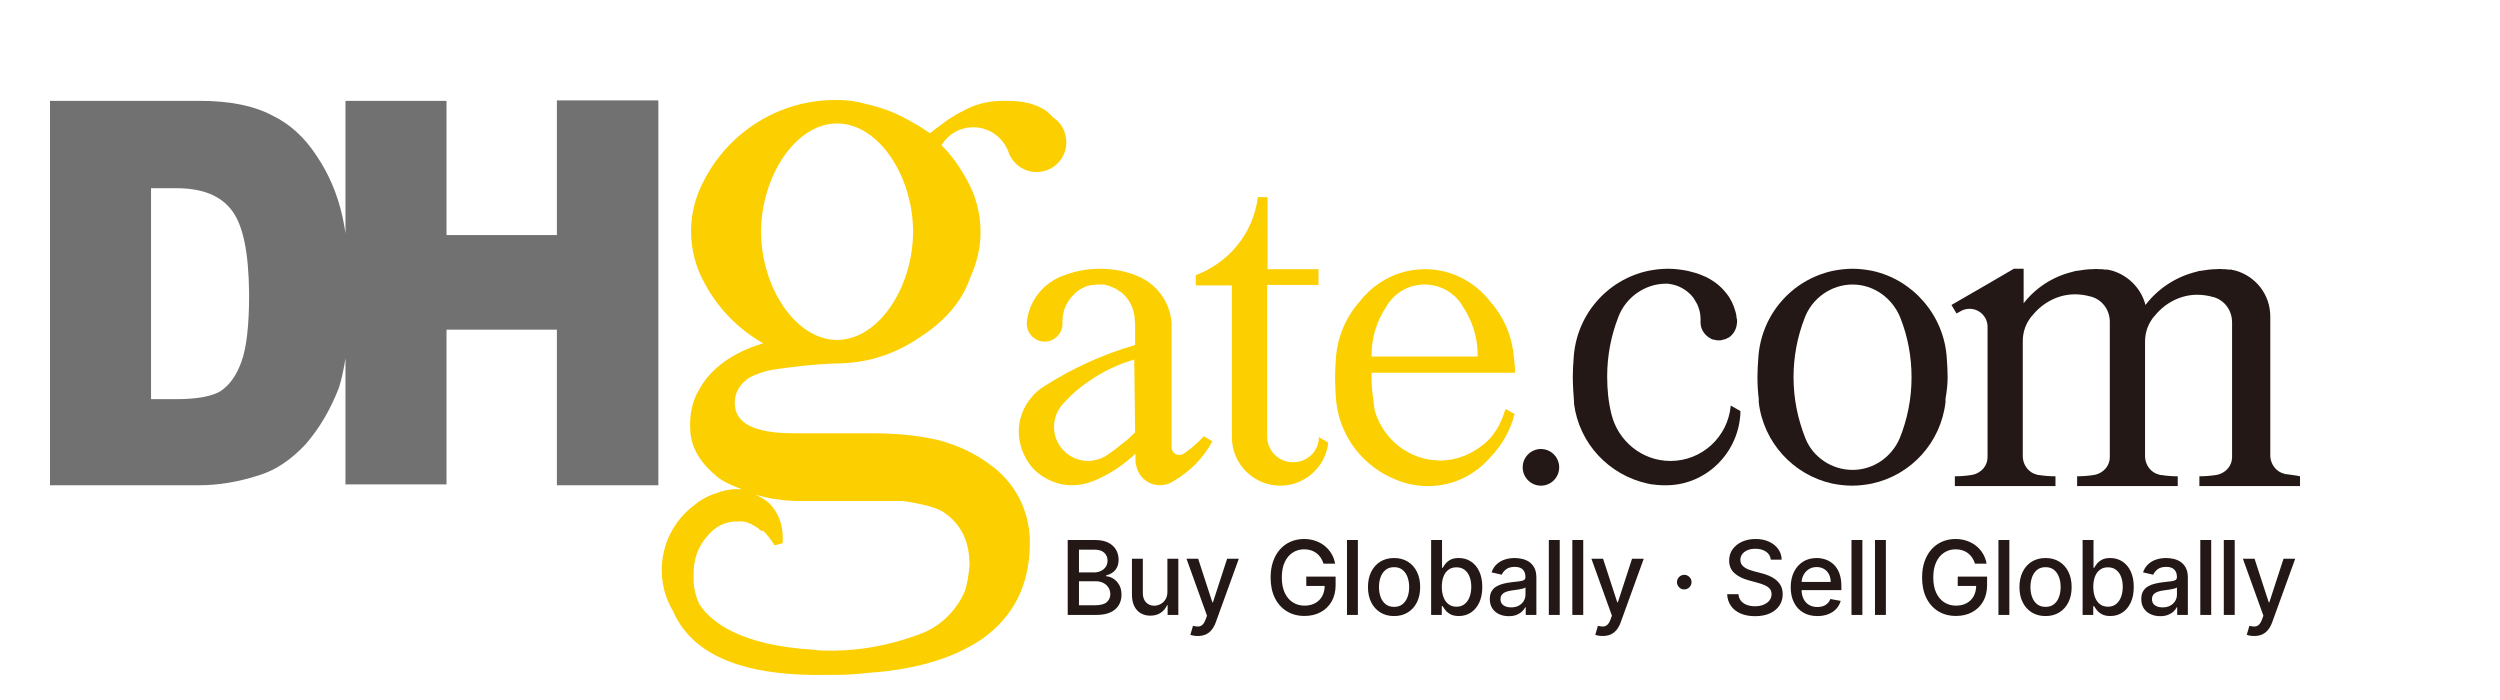
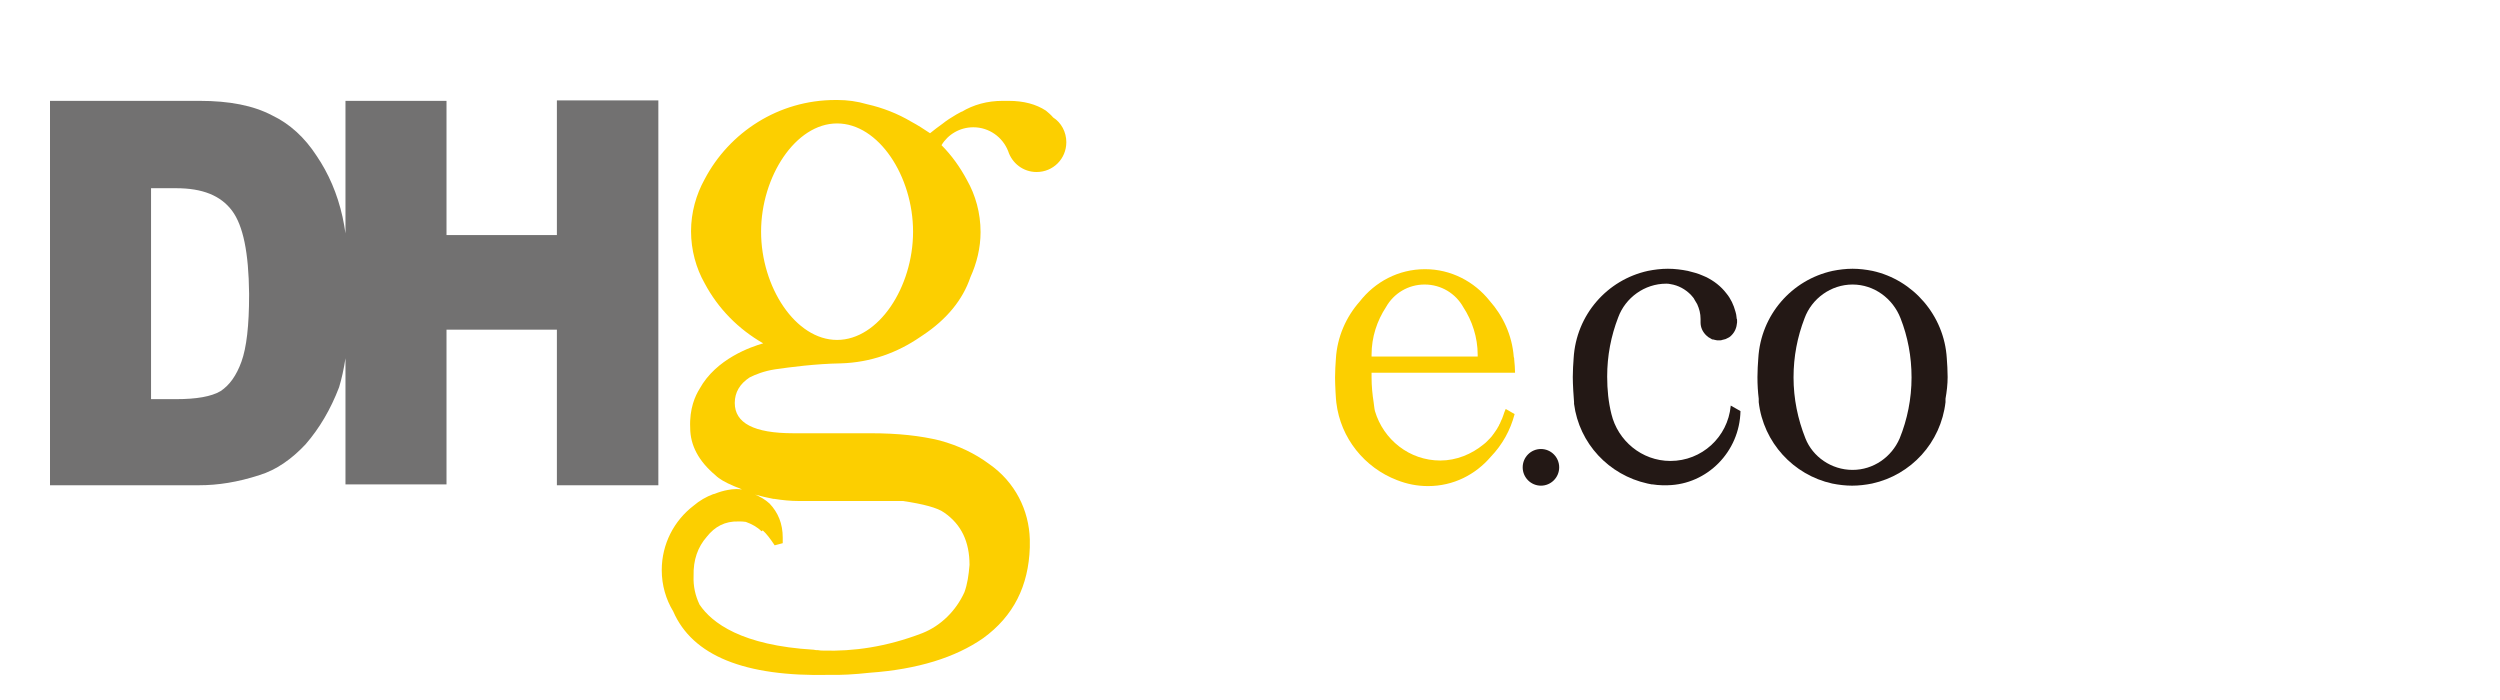
<svg xmlns="http://www.w3.org/2000/svg" fill="none" version="1.1" width="200" height="56" viewBox="0 0 200 56">
  <g>
    <g>
      <g>
        <g>
          <g>
-             <path d="M94.645,36.33C94.543,36.364,94.441,36.398,94.34,36.398C94,36.398,93.728,36.126,93.728,35.785L93.728,35.171L93.728,32.307L93.728,30.739L93.728,28.387L93.728,26.921L93.728,25.898C93.626,24.091,92.438,22.591,90.808,22.012L90.842,22.012C89.958,21.671,88.974,21.5,87.955,21.5C87.038,21.5,86.155,21.671,85.34,21.944C85.306,21.944,85.306,21.944,85.272,21.978C85.204,22.012,85.136,22.012,85.068,22.046C83.472,22.625,82.317,24.057,82.147,25.762C82.147,25.796,82.147,25.864,82.147,25.898C82.147,26.682,82.792,27.33,83.574,27.33C84.355,27.33,85,26.682,85,25.898C85,25.796,85,25.728,85,25.625C85,25.216,85.102,24.807,85.272,24.432C85.34,24.296,85.408,24.194,85.475,24.091C85.611,23.853,85.781,23.682,85.985,23.478L86.019,23.444C86.121,23.341,86.223,23.273,86.325,23.205C86.426,23.137,86.528,23.069,86.63,23.034C86.664,23.034,86.664,23,86.698,23C86.8,22.932,86.936,22.898,87.038,22.864Q87.038,22.864,87.072,22.864C87.174,22.83,87.309,22.796,87.411,22.796C87.445,22.796,87.479,22.796,87.513,22.796C87.649,22.762,87.785,22.762,87.887,22.762C87.989,22.762,88.091,22.762,88.158,22.762C88.192,22.762,88.226,22.762,88.26,22.762C88.328,22.762,88.396,22.762,88.43,22.796C88.464,22.796,88.532,22.83,88.566,22.83C88.6,22.83,88.668,22.864,88.702,22.864C88.77,22.864,88.804,22.898,88.872,22.932C88.906,22.932,88.94,22.966,88.974,22.966C89.041,23,89.075,23.034,89.143,23.034C89.177,23.034,89.177,23.069,89.211,23.069C89.279,23.103,89.347,23.137,89.381,23.171Q89.415,23.171,89.415,23.205C89.483,23.239,89.551,23.307,89.619,23.341Q89.619,23.341,89.653,23.341C90.298,23.853,90.706,24.603,90.774,25.455C90.774,25.489,90.774,25.489,90.774,25.523C90.774,25.557,90.808,25.83,90.808,25.932L90.808,27.603C88.192,28.353,85.781,29.478,83.574,30.876C83.472,30.944,83.37,31.012,83.268,31.08C82.215,31.864,81.502,33.126,81.502,34.523C81.502,35.546,81.875,36.501,82.453,37.251C82.894,37.796,83.506,38.239,84.185,38.512C84.66,38.717,85.204,38.819,85.747,38.819C86.325,38.819,86.868,38.717,87.377,38.512C87.411,38.512,87.445,38.478,87.479,38.478C88.736,37.967,89.857,37.217,90.841,36.296L90.841,36.842C90.841,37.046,90.875,37.217,90.943,37.421C91.181,38.239,91.928,38.819,92.811,38.819C93.117,38.819,93.389,38.751,93.66,38.614C93.728,38.58,93.83,38.512,93.898,38.478C95.189,37.728,96.275,36.637,96.989,35.308L96.309,34.898C95.766,35.478,95.223,35.955,94.645,36.33ZM90.808,34.592C90.502,34.864,90.23,35.171,89.891,35.41C89.517,35.717,89.177,35.989,88.77,36.262C88.634,36.364,88.498,36.467,88.362,36.535C87.989,36.739,87.513,36.876,87.038,36.876C85.543,36.876,84.321,35.648,84.321,34.148C84.321,33.398,84.626,32.716,85.136,32.205C85.713,31.557,86.392,30.978,87.106,30.501C88.226,29.716,89.449,29.137,90.74,28.762L90.808,34.592Z" fill="#FCCF00" fill-opacity="1" />
-           </g>
+             </g>
          <g>
-             <path d="M103.442,36.978C102.287,36.978,101.37,36.058,101.37,34.898L101.37,22.796L105.479,22.796L105.479,21.534L101.404,21.534L101.404,15.773L101.064,15.773L100.623,15.773Q100.623,15.773,100.623,15.807C100.249,18.705,98.279,21.023,95.664,22.012L95.664,22.489L95.664,22.83L98.551,22.83L98.551,34.967C98.551,37.148,100.317,38.853,102.423,38.853C104.426,38.853,106.057,37.319,106.26,35.41L105.513,34.967C105.513,36.092,104.596,36.978,103.442,36.978Z" fill="#FCCF00" fill-opacity="1" />
-           </g>
+             </g>
          <g>
            <path d="M120.253,33.262C120.219,33.364,120.185,33.432,120.151,33.535C120.117,33.569,120.117,33.603,120.083,33.671C120.049,33.739,120.015,33.842,119.981,33.91C119.947,33.944,119.913,34.012,119.913,34.046C119.879,34.114,119.845,34.148,119.811,34.217C119.777,34.285,119.743,34.353,119.709,34.387C119.675,34.421,119.675,34.455,119.642,34.489C119.574,34.558,119.54,34.66,119.472,34.728C119.336,34.933,119.166,35.103,118.996,35.273C118.894,35.376,118.792,35.478,118.691,35.546C117.74,36.33,116.517,36.842,115.226,36.842C112.747,36.842,110.675,35.171,109.996,32.887C109.996,32.819,109.962,32.785,109.962,32.717C109.962,32.648,109.894,32.307,109.894,32.205C109.792,31.557,109.725,30.876,109.725,30.194C109.725,30.057,109.725,29.921,109.725,29.819L120.117,29.819L121.204,29.819C121.204,29.478,121.17,29.103,121.136,28.762C121.136,28.694,121.136,28.625,121.102,28.557C120.966,26.819,120.253,25.284,119.166,24.057C117.943,22.523,116.075,21.534,114.004,21.534C111.864,21.534,109.996,22.557,108.774,24.125C107.687,25.353,106.974,26.955,106.872,28.694C106.838,29.171,106.804,29.682,106.804,30.194C106.804,30.807,106.872,32.001,106.906,32.205Q106.94,32.41,106.906,32.205C107.245,35.069,109.181,37.421,111.762,38.41C112.543,38.717,113.358,38.887,114.241,38.887C116.279,38.887,118.045,37.967,119.268,36.535C120.185,35.58,120.83,34.421,121.17,33.126L120.457,32.717C120.389,32.853,120.321,33.057,120.253,33.262ZM109.725,28.387C109.725,26.955,110.166,25.66,110.879,24.569C111.491,23.478,112.645,22.762,113.97,22.762C115.294,22.762,116.449,23.478,117.06,24.569C117.774,25.66,118.215,26.989,118.215,28.387C118.215,28.421,118.215,28.455,118.215,28.489L118.215,28.523L116.551,28.523L111.592,28.523L109.725,28.523L109.725,28.489Q109.725,28.421,109.725,28.387Z" fill="#FCCF00" fill-opacity="1" />
          </g>
          <g>
            <path d="M79.125,37.114C77.97,36.262,76.679,35.648,75.185,35.239C73.657,34.864,71.857,34.66,69.649,34.66L63.468,34.66C60.309,34.66,58.781,33.841,58.781,32.239C58.781,31.387,59.189,30.705,59.97,30.194C60.445,29.955,61.125,29.682,62.008,29.546C63.196,29.375,65.234,29.103,67.272,29.069C69.649,29,71.789,28.216,73.623,26.955C73.691,26.921,73.759,26.853,73.826,26.819C75.728,25.557,77.019,23.989,77.63,22.182C78.14,21.057,78.445,19.83,78.445,18.568C78.445,17.034,78.038,15.602,77.359,14.409C76.815,13.386,76.136,12.432,75.321,11.614C75.83,10.761,76.781,10.182,77.868,10.182C79.125,10.182,80.211,10.966,80.653,12.091C80.959,13.046,81.842,13.761,82.928,13.761C84.253,13.761,85.306,12.705,85.306,11.375C85.306,10.557,84.898,9.807,84.253,9.398C84.083,9.193,83.879,9.023,83.675,8.852C82.894,8.341,81.909,8.068,80.687,8.068C80.585,8.068,80.483,8.068,80.381,8.068C80.313,8.068,80.279,8.068,80.211,8.068C78.989,8.068,77.868,8.375,76.917,8.955L76.951,8.92C76.917,8.92,76.917,8.955,76.883,8.955C76.747,9.023,76.645,9.091,76.509,9.159C76.102,9.398,75.728,9.636,75.389,9.909C75.049,10.148,74.743,10.386,74.404,10.659C73.894,10.318,73.419,10.011,72.909,9.739C71.823,9.091,70.6,8.614,69.377,8.341C68.562,8.102,67.781,8,67,8C66.966,8,66.966,8,66.932,8C66.898,8,66.864,8,66.83,8C62.279,8,58.34,10.591,56.37,14.341C55.691,15.568,55.283,17,55.283,18.5C55.283,20,55.691,21.466,56.37,22.659C57.457,24.705,59.087,26.341,61.057,27.466C60.106,27.739,57.287,28.694,55.962,31.114C55.623,31.66,55.147,32.682,55.215,34.216Q55.215,36.33,57.253,38.035Q57.66,38.444,58.713,38.887C58.849,38.955,58.985,38.989,59.155,39.058C59.223,39.092,59.291,39.126,59.358,39.16C59.189,39.126,59.053,39.126,58.883,39.126C58.645,39.126,58.442,39.16,58.238,39.194C57.864,39.262,57.525,39.364,57.185,39.501C57.151,39.501,57.117,39.535,57.049,39.535C56.506,39.739,55.962,40.046,55.487,40.455C53.925,41.648,52.94,43.524,52.94,45.603C52.94,46.831,53.279,47.956,53.857,48.91Q56.166,54.228,66.355,53.99Q67.713,54.024,69.581,53.819C73.419,53.547,76.442,52.592,78.649,51.058C81.094,49.285,82.283,46.865,82.385,43.796L82.385,43.149C82.317,40.83,81.23,38.58,79.125,37.114ZM60.887,18.534C60.887,14.137,63.638,9.875,66.966,9.875C70.294,9.875,73.045,14.102,73.045,18.534C73.045,22.966,70.294,27.194,66.966,27.194C63.638,27.194,60.887,22.966,60.887,18.534ZM77.155,47.376C76.475,48.876,75.253,50.069,73.792,50.649C70.872,51.774,68.223,52.115,65.879,52.047C65.743,52.047,65.608,52.047,65.438,52.012C65.336,52.012,65.2,52.012,65.098,51.978C59.325,51.637,56.947,49.831,55.962,48.365C55.623,47.649,55.453,46.899,55.487,46.081C55.453,44.785,55.826,43.762,56.54,42.944C57.185,42.126,58,41.683,59.087,41.717C59.291,41.717,59.494,41.717,59.664,41.751C60.14,41.921,60.581,42.16,60.921,42.501L61.023,42.433C61.328,42.705,61.634,43.114,61.974,43.626L62.619,43.455L62.619,43.012C62.619,41.887,62.245,41.001,61.566,40.285C61.192,39.944,60.819,39.739,60.411,39.569C60.887,39.705,61.362,39.808,61.872,39.91L61.94,39.91C62.585,40.012,63.23,40.08,63.909,40.08L71.789,40.08L72.23,40.08C73.86,40.319,75.015,40.626,75.525,41.001C76.917,41.955,77.562,43.353,77.562,45.194C77.494,46.012,77.392,46.728,77.155,47.376Z" fill="#FCCF00" fill-opacity="1" />
          </g>
          <g>
            <ellipse cx="123.275" cy="37.387" rx="1.46" ry="1.466" fill="#231815" fill-opacity="1" />
          </g>
          <g>
-             <path d="M182.913,37.933C182.845,37.933,182.811,37.933,182.743,37.898C182.132,37.762,181.657,37.183,181.623,36.501L181.623,36.364L181.623,34.182L181.623,33.535L181.623,25.455C181.623,25.421,181.623,25.387,181.623,25.319C181.623,23.546,180.434,22.08,178.804,21.637C178.77,21.637,178.736,21.637,178.668,21.603L178.634,21.603C178.6,21.603,178.566,21.603,178.532,21.569Q178.498,21.569,178.464,21.569C178.43,21.569,178.396,21.569,178.362,21.569C178.328,21.569,178.328,21.569,178.294,21.569C178.192,21.569,178.124,21.534,178.023,21.534C177.989,21.534,177.955,21.534,177.921,21.534C177.887,21.534,177.887,21.534,177.853,21.534Q177.513,21.5,177.309,21.534C176.868,21.534,176.426,21.603,176.019,21.671C175.985,21.671,175.985,21.671,175.951,21.671C175.883,21.705,175.781,21.705,175.713,21.739C174.049,22.148,172.623,23.103,171.638,24.398C171.298,23.069,170.245,22.012,168.921,21.637C168.887,21.637,168.853,21.637,168.785,21.603L168.751,21.603C168.717,21.603,168.683,21.603,168.649,21.568Q168.615,21.568,168.581,21.568C168.547,21.568,168.513,21.568,168.479,21.568C168.445,21.568,168.445,21.568,168.411,21.568C168.309,21.568,168.241,21.534,168.14,21.534C168.106,21.534,168.072,21.534,168.038,21.534C168.004,21.534,168.004,21.534,167.97,21.534Q167.63,21.5,167.426,21.534C166.985,21.534,166.543,21.603,166.136,21.671C166.102,21.671,166.102,21.671,166.068,21.671C166,21.705,165.898,21.705,165.83,21.739C164.234,22.114,162.842,23.034,161.891,24.262L161.891,21.944L161.891,21.5L161.109,21.5L159.004,22.728L156.117,24.398L156.525,25.08L156.83,24.909C157.034,24.773,157.306,24.705,157.577,24.705C158.359,24.705,159.004,25.353,159.004,26.137L159.004,30.228L159.004,30.705L159.004,33.569L159.004,35.035L159.004,36.569C159.004,37.251,158.528,37.796,157.883,37.967C157.815,37.967,157.781,38.001,157.713,38.001C157.272,38.069,156.83,38.103,156.389,38.103L156.389,38.887L158.97,38.887L159.887,38.887L160.26,38.887L161.857,38.887L164.438,38.887L164.438,38.103C163.996,38.103,163.555,38.069,163.113,38.001C163.045,38.001,163.011,38.001,162.943,37.967C162.332,37.83,161.857,37.251,161.823,36.569L161.823,36.433L161.823,35.103L161.823,33.637L161.823,28.728L161.823,28.353L161.823,27.841L161.823,27.296C161.823,26.682,161.992,26.103,162.298,25.625C162.4,25.455,162.502,25.319,162.638,25.182C163.453,24.194,164.675,23.546,166,23.546C166.441,23.546,166.849,23.614,167.223,23.716C167.257,23.716,167.324,23.75,167.358,23.75C168.208,24.023,168.785,24.807,168.785,25.762C168.785,25.796,168.785,25.796,168.785,25.83L168.785,25.864L168.785,25.898C168.785,25.932,168.785,25.932,168.785,25.966C168.785,26,168.785,26,168.785,26.035L168.785,26.819L168.785,29.035L168.785,30.16L168.785,33.569L168.785,34.217L168.785,36.569C168.785,37.251,168.309,37.796,167.664,37.967C167.596,37.967,167.562,38.001,167.494,38.001C167.053,38.069,166.611,38.103,166.17,38.103L166.17,38.887L168.751,38.887L169.668,38.887L170.041,38.887L171.638,38.887L174.219,38.887L174.219,38.103C173.777,38.103,173.336,38.069,172.894,38.001C172.826,38.001,172.792,38.001,172.724,37.967C172.113,37.83,171.638,37.251,171.604,36.569L171.604,36.433L171.604,34.251L171.604,33.603L171.604,27.33C171.604,26.716,171.774,26.137,172.079,25.66C172.181,25.489,172.283,25.353,172.419,25.216C173.234,24.228,174.457,23.58,175.781,23.58C176.223,23.58,176.63,23.648,177.004,23.75C177.038,23.75,177.106,23.784,177.14,23.784C177.989,24.057,178.566,24.841,178.566,25.796C178.566,25.83,178.566,25.83,178.566,25.864L178.566,25.898L178.566,25.932C178.566,25.966,178.566,25.966,178.566,26C178.566,26.035,178.566,26.035,178.566,26.069L178.566,26.853L178.566,29.069L178.566,30.194L178.566,33.603L178.566,34.251L178.566,36.569C178.566,37.251,178.091,37.796,177.445,37.967C177.377,37.967,177.343,38.001,177.275,38.001C176.834,38.069,176.392,38.103,175.951,38.103L175.951,38.887L178.532,38.887L179.449,38.887L179.823,38.887L181.419,38.887L184,38.887L184,38.103C183.762,38.035,183.321,38.001,182.913,37.933Z" fill="#231815" fill-opacity="1" />
-           </g>
+             </g>
          <g>
            <path d="M139.238,32.887L138.457,32.444L138.457,32.478C138.219,34.967,136.147,36.876,133.634,36.876C131.325,36.876,129.423,35.239,128.913,33.126C128.675,32.171,128.574,31.182,128.574,30.126C128.574,28.455,128.879,26.887,129.457,25.387C130.034,23.819,131.562,22.694,133.294,22.694C133.396,22.694,133.498,22.694,133.634,22.728C134.279,22.83,134.823,23.137,135.264,23.58C135.366,23.716,135.502,23.819,135.57,23.989C135.638,24.091,135.706,24.228,135.774,24.33C135.943,24.705,136.045,25.08,136.045,25.523C136.045,25.625,136.045,25.694,136.045,25.796C136.045,26.205,136.215,26.546,136.487,26.819C136.555,26.887,136.623,26.921,136.691,26.989C136.725,26.989,136.725,27.023,136.758,27.023C136.826,27.057,136.86,27.091,136.928,27.125C136.962,27.16,137.03,27.16,137.064,27.16C137.098,27.16,137.166,27.194,137.2,27.194C137.302,27.228,137.404,27.228,137.506,27.228C137.608,27.228,137.709,27.228,137.777,27.194C137.811,27.194,137.879,27.16,137.913,27.16C137.947,27.16,138.015,27.125,138.049,27.125C138.117,27.091,138.185,27.057,138.253,27.023C138.287,27.023,138.287,26.989,138.321,26.989C138.389,26.955,138.457,26.887,138.525,26.819C138.796,26.546,138.932,26.205,138.966,25.796L138.966,25.762Q138.966,25.762,138.966,25.728C138.966,25.694,138.966,25.694,138.966,25.66C138.966,25.591,138.966,25.523,138.932,25.489L138.932,25.455C138.932,25.353,138.898,25.285,138.898,25.182C138.864,25.08,138.864,24.978,138.83,24.91C138.694,24.398,138.457,23.887,138.117,23.478C137.676,22.898,137.098,22.455,136.453,22.148C136.385,22.114,136.283,22.08,136.215,22.046C135.842,21.875,135.434,21.773,135.026,21.671C134.517,21.569,133.974,21.5,133.43,21.5C132.887,21.5,132.343,21.569,131.834,21.671C128.574,22.387,126.094,25.182,125.891,28.66C125.857,29.137,125.823,29.648,125.823,30.16C125.823,30.773,125.891,31.796,125.924,32.171C125.924,32.205,125.924,32.273,125.924,32.307C126.332,35.478,128.709,38.001,131.8,38.683C131.902,38.717,132.038,38.717,132.14,38.751C132.174,38.751,132.174,38.751,132.208,38.751C132.445,38.785,132.717,38.819,132.955,38.819C132.989,38.819,133.057,38.819,133.091,38.819C133.158,38.819,133.226,38.819,133.294,38.819Q133.294,38.819,133.328,38.819Q133.328,38.819,133.362,38.819C133.396,38.819,133.396,38.819,133.43,38.819C136.555,38.751,139.17,36.16,139.238,32.887Z" fill="#231815" fill-opacity="1" />
          </g>
          <g>
            <path d="M35.721,8.068L27.638,8.068L27.638,18.671C27.57,18.228,27.502,17.784,27.4,17.341C26.992,15.5,26.279,13.864,25.328,12.466C24.377,11,23.189,9.909,21.762,9.227C20.268,8.443,18.366,8.068,15.955,8.068L4,8.068L4,38.819L15.955,38.819C17.415,38.819,19.011,38.58,20.777,38.001C22.102,37.592,23.325,36.739,24.445,35.546C25.566,34.251,26.449,32.751,27.128,30.978C27.332,30.296,27.502,29.546,27.638,28.66L27.638,38.751L35.721,38.751L35.721,26.375L44.551,26.375L44.551,38.819L52.668,38.819L52.668,8.034L44.551,8.034L44.551,18.807L35.721,18.807L35.721,8.068ZM12.083,15.057L14.087,15.057C16.192,15.057,17.653,15.637,18.57,16.864C19.453,18.057,19.894,20.205,19.928,23.478C19.928,23.512,19.928,23.58,19.928,23.614C19.928,26.035,19.724,27.807,19.317,28.932C18.909,30.057,18.366,30.807,17.653,31.285C16.906,31.728,15.717,31.932,14.087,31.932L12.083,31.932L12.083,15.057Z" fill="#727171" fill-opacity="1" />
          </g>
          <g>
            <path d="M155.811,30.16C155.811,29.648,155.777,29.137,155.743,28.66C155.54,25.25,153.06,22.387,149.8,21.671C149.291,21.569,148.747,21.5,148.204,21.5C147.66,21.5,147.117,21.569,146.608,21.671C143.347,22.387,140.868,25.182,140.664,28.66C140.63,29.137,140.596,29.648,140.596,30.16C140.596,30.773,140.63,31.353,140.698,31.898C140.698,31.932,140.698,31.967,140.698,32.001C140.698,32.035,140.698,32.103,140.698,32.171C141.072,35.41,143.483,38.001,146.574,38.683C147.083,38.785,147.626,38.853,148.17,38.853C148.713,38.853,149.257,38.785,149.766,38.683C152.89,38.001,155.268,35.41,155.641,32.171C155.641,32.137,155.641,32.069,155.641,32.001C155.641,31.967,155.641,31.932,155.641,31.898C155.743,31.319,155.811,30.739,155.811,30.16ZM151.974,35.069C151.328,36.569,149.868,37.592,148.204,37.592C146.506,37.592,145.011,36.535,144.434,35.069C143.823,33.535,143.483,31.898,143.483,30.194C143.483,28.523,143.789,26.955,144.366,25.455C144.943,23.887,146.472,22.762,148.204,22.762C149.936,22.762,151.43,23.887,152.041,25.455C152.619,26.921,152.924,28.523,152.924,30.194C152.924,31.898,152.585,33.569,151.974,35.069Z" fill="#231815" fill-opacity="1" />
          </g>
        </g>
        <g>
-           <path d="M85.417,49.194L85.417,43.202L87.604,43.202Q88.24,43.202,88.657,43.411Q89.074,43.621,89.281,43.976Q89.488,44.331,89.488,44.776Q89.488,45.151,89.351,45.407Q89.214,45.663,88.985,45.816Q88.756,45.97,88.482,46.04L88.482,46.099Q88.779,46.113,89.064,46.29Q89.348,46.467,89.535,46.792Q89.721,47.117,89.721,47.582Q89.721,48.041,89.507,48.406Q89.293,48.77,88.847,48.982Q88.4,49.194,87.706,49.194L85.417,49.194ZM86.318,48.419L87.619,48.419Q88.266,48.419,88.546,48.167Q88.826,47.915,88.826,47.538Q88.826,47.254,88.683,47.017Q88.54,46.78,88.276,46.64Q88.012,46.499,87.651,46.499L86.318,46.499L86.318,48.419ZM86.318,45.794L87.525,45.794Q87.829,45.794,88.072,45.677Q88.316,45.56,88.46,45.348Q88.604,45.136,88.604,44.846Q88.604,44.475,88.345,44.223Q88.085,43.972,87.549,43.972L86.318,43.972L86.318,45.794ZM93.392,47.33L93.392,44.7L94.267,44.7L94.267,49.194L93.41,49.194L93.41,48.416L93.363,48.416Q93.209,48.776,92.869,49.014Q92.529,49.253,92.025,49.253Q91.593,49.253,91.262,49.061Q90.931,48.869,90.743,48.492Q90.555,48.114,90.555,47.559L90.555,44.7L91.427,44.7L91.427,47.453Q91.427,47.913,91.68,48.185Q91.934,48.457,92.34,48.457Q92.585,48.457,92.828,48.334Q93.072,48.211,93.233,47.962Q93.395,47.714,93.392,47.33ZM95.824,50.879Q95.628,50.879,95.468,50.849Q95.308,50.818,95.229,50.783L95.439,50.066Q95.678,50.13,95.865,50.121Q96.051,50.113,96.196,49.981Q96.34,49.849,96.451,49.551L96.559,49.253L94.92,44.7L95.853,44.7L96.988,48.188L97.034,48.188L98.169,44.7L99.105,44.7L97.259,49.794Q97.13,50.145,96.932,50.389Q96.734,50.633,96.46,50.756Q96.186,50.879,95.824,50.879ZM105.884,45.095Q105.799,44.829,105.658,44.617Q105.517,44.405,105.321,44.254Q105.126,44.103,104.876,44.024Q104.627,43.945,104.329,43.945Q103.825,43.945,103.42,44.206Q103.014,44.466,102.779,44.968Q102.545,45.47,102.545,46.195Q102.545,46.924,102.781,47.427Q103.017,47.93,103.428,48.191Q103.84,48.451,104.364,48.451Q104.852,48.451,105.215,48.252Q105.578,48.053,105.778,47.689Q105.977,47.325,105.977,46.83L106.211,46.874L104.502,46.874L104.502,46.128L106.849,46.128L106.849,46.81Q106.849,47.564,106.53,48.119Q106.211,48.673,105.649,48.975Q105.088,49.276,104.364,49.276Q103.554,49.276,102.943,48.901Q102.332,48.527,101.99,47.838Q101.649,47.149,101.649,46.201Q101.649,45.484,101.848,44.914Q102.046,44.343,102.406,43.944Q102.766,43.544,103.255,43.332Q103.743,43.12,104.324,43.12Q104.808,43.12,105.226,43.264Q105.645,43.407,105.973,43.67Q106.301,43.934,106.517,44.295Q106.733,44.656,106.809,45.095L105.884,45.095ZM108.63,43.202L108.63,49.194L107.758,49.194L107.758,43.202L108.63,43.202ZM111.526,49.285Q110.896,49.285,110.426,48.995Q109.957,48.705,109.697,48.185Q109.437,47.664,109.437,46.968Q109.437,46.268,109.697,45.745Q109.957,45.221,110.426,44.931Q110.896,44.642,111.526,44.642Q112.156,44.642,112.625,44.931Q113.095,45.221,113.354,45.745Q113.614,46.268,113.614,46.968Q113.614,47.664,113.354,48.185Q113.095,48.705,112.625,48.995Q112.156,49.285,111.526,49.285ZM111.529,48.55Q111.937,48.55,112.205,48.334Q112.473,48.117,112.603,47.758Q112.733,47.398,112.733,46.965Q112.733,46.535,112.603,46.173Q112.473,45.812,112.205,45.592Q111.937,45.373,111.529,45.373Q111.117,45.373,110.848,45.592Q110.578,45.812,110.448,46.173Q110.318,46.535,110.318,46.965Q110.318,47.398,110.448,47.758Q110.578,48.117,110.848,48.334Q111.117,48.55,111.529,48.55ZM114.491,49.194L114.491,43.202L115.363,43.202L115.363,45.429L115.415,45.429Q115.491,45.288,115.634,45.104Q115.777,44.92,116.031,44.781Q116.284,44.642,116.701,44.642Q117.244,44.642,117.67,44.917Q118.096,45.192,118.339,45.71Q118.583,46.227,118.583,46.956Q118.583,47.684,118.341,48.204Q118.099,48.723,117.676,49.002Q117.253,49.282,116.71,49.282Q116.302,49.282,116.044,49.144Q115.786,49.007,115.64,48.822Q115.494,48.638,115.415,48.495L115.342,48.495L115.342,49.194L114.491,49.194ZM115.345,46.947Q115.345,47.421,115.482,47.778Q115.619,48.135,115.879,48.335Q116.139,48.536,116.515,48.536Q116.906,48.536,117.168,48.327Q117.431,48.117,117.566,47.758Q117.702,47.398,117.702,46.947Q117.702,46.502,117.569,46.148Q117.436,45.794,117.173,45.59Q116.909,45.385,116.515,45.385Q116.136,45.385,115.875,45.581Q115.614,45.777,115.479,46.128Q115.345,46.479,115.345,46.947ZM120.699,49.294Q120.273,49.294,119.929,49.134Q119.585,48.975,119.385,48.67Q119.185,48.366,119.185,47.924Q119.185,47.544,119.331,47.298Q119.477,47.052,119.725,46.909Q119.973,46.766,120.279,46.693Q120.585,46.619,120.903,46.581Q121.306,46.535,121.557,46.504Q121.807,46.473,121.921,46.403Q122.035,46.333,122.035,46.175L122.035,46.154Q122.035,45.771,121.821,45.56Q121.606,45.35,121.183,45.35Q120.743,45.35,120.491,45.544Q120.238,45.739,120.142,45.976L119.323,45.789Q119.468,45.379,119.75,45.126Q120.031,44.873,120.399,44.757Q120.766,44.642,121.172,44.642Q121.44,44.642,121.742,44.705Q122.044,44.767,122.308,44.934Q122.572,45.101,122.741,45.41Q122.91,45.718,122.91,46.21L122.91,49.194L122.058,49.194L122.058,48.58L122.023,48.58Q121.939,48.749,121.769,48.913Q121.6,49.077,121.335,49.185Q121.07,49.294,120.699,49.294ZM120.889,48.591Q121.25,48.591,121.508,48.448Q121.767,48.305,121.902,48.072Q122.038,47.839,122.038,47.573L122.038,46.994Q121.991,47.041,121.858,47.08Q121.726,47.12,121.557,47.147Q121.387,47.175,121.227,47.197Q121.067,47.219,120.959,47.234Q120.705,47.266,120.496,47.342Q120.288,47.418,120.164,47.56Q120.04,47.702,120.04,47.936Q120.04,48.261,120.279,48.426Q120.518,48.591,120.889,48.591ZM124.778,43.202L124.778,49.194L123.906,49.194L123.906,43.202L124.778,43.202ZM126.659,43.202L126.659,49.194L125.787,49.194L125.787,43.202L126.659,43.202ZM128.218,50.879Q128.023,50.879,127.862,50.849Q127.702,50.818,127.623,50.783L127.833,50.066Q128.072,50.13,128.259,50.121Q128.446,50.113,128.59,49.981Q128.734,49.849,128.845,49.551L128.953,49.253L127.314,44.7L128.247,44.7L129.382,48.188L129.428,48.188L130.563,44.7L131.499,44.7L129.653,49.794Q129.525,50.145,129.326,50.389Q129.128,50.633,128.854,50.756Q128.58,50.879,128.218,50.879ZM134.74,47.155Q134.501,47.155,134.329,46.984Q134.157,46.813,134.157,46.57Q134.157,46.33,134.329,46.159Q134.501,45.987,134.74,45.987Q134.98,45.987,135.152,46.159Q135.324,46.33,135.324,46.57Q135.324,46.731,135.244,46.864Q135.163,46.997,135.032,47.076Q134.901,47.155,134.74,47.155ZM141.665,44.776Q141.619,44.361,141.28,44.131Q140.942,43.901,140.429,43.901Q140.061,43.901,139.793,44.017Q139.525,44.133,139.377,44.333Q139.23,44.533,139.23,44.788Q139.23,45.001,139.331,45.157Q139.431,45.312,139.596,45.415Q139.761,45.519,139.95,45.588Q140.14,45.657,140.315,45.701L140.898,45.853Q141.184,45.923,141.484,46.043Q141.785,46.163,142.042,46.359Q142.298,46.555,142.457,46.845Q142.616,47.134,142.616,47.538Q142.616,48.047,142.355,48.442Q142.094,48.837,141.6,49.065Q141.105,49.294,140.405,49.294Q139.735,49.294,139.245,49.08Q138.755,48.866,138.478,48.473Q138.2,48.079,138.171,47.538L139.075,47.538Q139.102,47.863,139.287,48.078Q139.472,48.293,139.762,48.397Q140.052,48.501,140.4,48.501Q140.782,48.501,141.081,48.379Q141.379,48.258,141.552,48.04Q141.724,47.822,141.724,47.529Q141.724,47.263,141.573,47.093Q141.423,46.924,141.168,46.813Q140.913,46.701,140.592,46.616L139.886,46.423Q139.169,46.227,138.75,45.847Q138.332,45.467,138.332,44.841Q138.332,44.323,138.612,43.937Q138.892,43.55,139.37,43.335Q139.848,43.12,140.449,43.12Q141.056,43.12,141.521,43.334Q141.986,43.547,142.254,43.92Q142.523,44.293,142.534,44.776L141.665,44.776ZM145.389,49.285Q144.727,49.285,144.25,48.999Q143.773,48.714,143.515,48.195Q143.257,47.676,143.257,46.976Q143.257,46.286,143.515,45.759Q143.773,45.233,144.238,44.937Q144.703,44.642,145.328,44.642Q145.707,44.642,146.062,44.767Q146.418,44.893,146.701,45.162Q146.984,45.432,147.147,45.86Q147.311,46.289,147.311,46.9L147.311,47.21L143.75,47.21L143.75,46.555L146.456,46.555Q146.456,46.21,146.316,45.942Q146.176,45.674,145.924,45.519Q145.672,45.364,145.333,45.364Q144.966,45.364,144.693,45.544Q144.42,45.724,144.273,46.012Q144.126,46.301,144.126,46.637L144.126,47.149Q144.126,47.6,144.285,47.915Q144.444,48.231,144.73,48.397Q145.015,48.562,145.398,48.562Q145.645,48.562,145.85,48.49Q146.054,48.419,146.202,48.275Q146.351,48.132,146.43,47.921L147.255,48.071Q147.156,48.436,146.901,48.71Q146.646,48.983,146.262,49.134Q145.879,49.285,145.389,49.285ZM148.99,43.202L148.99,49.194L148.118,49.194L148.118,43.202L148.99,43.202ZM150.87,43.202L150.87,49.194L149.998,49.194L149.998,43.202L150.87,43.202ZM158.002,45.095Q157.917,44.829,157.776,44.617Q157.634,44.405,157.439,44.254Q157.244,44.103,156.994,44.024Q156.745,43.945,156.447,43.945Q155.943,43.945,155.537,44.206Q155.132,44.466,154.897,44.968Q154.662,45.47,154.662,46.195Q154.662,46.924,154.899,47.427Q155.135,47.93,155.546,48.191Q155.957,48.451,156.482,48.451Q156.969,48.451,157.333,48.252Q157.696,48.053,157.895,47.689Q158.095,47.325,158.095,46.83L158.329,46.874L156.619,46.874L156.619,46.128L158.967,46.128L158.967,46.81Q158.967,47.564,158.648,48.119Q158.329,48.673,157.767,48.975Q157.206,49.276,156.482,49.276Q155.672,49.276,155.061,48.901Q154.45,48.527,154.108,47.838Q153.767,47.149,153.767,46.201Q153.767,45.484,153.965,44.914Q154.164,44.343,154.524,43.944Q154.884,43.544,155.373,43.332Q155.861,43.12,156.442,43.12Q156.926,43.12,157.344,43.264Q157.763,43.407,158.091,43.67Q158.419,43.934,158.635,44.295Q158.851,44.656,158.926,45.095L158.002,45.095ZM160.748,43.202L160.748,49.194L159.876,49.194L159.876,43.202L160.748,43.202ZM163.644,49.285Q163.014,49.285,162.544,48.995Q162.074,48.705,161.815,48.185Q161.555,47.664,161.555,46.968Q161.555,46.268,161.815,45.745Q162.074,45.221,162.544,44.931Q163.014,44.642,163.644,44.642Q164.273,44.642,164.743,44.931Q165.213,45.221,165.472,45.745Q165.732,46.268,165.732,46.968Q165.732,47.664,165.472,48.185Q165.213,48.705,164.743,48.995Q164.273,49.285,163.644,49.285ZM163.646,48.55Q164.055,48.55,164.323,48.334Q164.591,48.117,164.721,47.758Q164.851,47.398,164.851,46.965Q164.851,46.535,164.721,46.173Q164.591,45.812,164.323,45.592Q164.055,45.373,163.646,45.373Q163.235,45.373,162.965,45.592Q162.696,45.812,162.566,46.173Q162.436,46.535,162.436,46.965Q162.436,47.398,162.566,47.758Q162.696,48.117,162.965,48.334Q163.235,48.55,163.646,48.55ZM166.609,49.194L166.609,43.202L167.481,43.202L167.481,45.429L167.533,45.429Q167.609,45.288,167.752,45.104Q167.895,44.92,168.149,44.781Q168.402,44.642,168.819,44.642Q169.362,44.642,169.788,44.917Q170.214,45.192,170.457,45.71Q170.701,46.227,170.701,46.956Q170.701,47.684,170.458,48.204Q170.216,48.723,169.794,49.002Q169.371,49.282,168.828,49.282Q168.42,49.282,168.162,49.144Q167.904,49.007,167.758,48.822Q167.612,48.638,167.533,48.495L167.46,48.495L167.46,49.194L166.609,49.194ZM167.463,46.947Q167.463,47.421,167.6,47.778Q167.737,48.135,167.997,48.335Q168.257,48.536,168.633,48.536Q169.024,48.536,169.286,48.327Q169.549,48.117,169.684,47.758Q169.82,47.398,169.82,46.947Q169.82,46.502,169.687,46.148Q169.554,45.794,169.29,45.59Q169.026,45.385,168.633,45.385Q168.254,45.385,167.993,45.581Q167.732,45.777,167.597,46.128Q167.463,46.479,167.463,46.947ZM172.817,49.294Q172.391,49.294,172.047,49.134Q171.703,48.975,171.503,48.67Q171.303,48.366,171.303,47.924Q171.303,47.544,171.449,47.298Q171.595,47.052,171.843,46.909Q172.091,46.766,172.397,46.693Q172.703,46.619,173.021,46.581Q173.424,46.535,173.674,46.504Q173.925,46.473,174.039,46.403Q174.153,46.333,174.153,46.175L174.153,46.154Q174.153,45.771,173.938,45.56Q173.724,45.35,173.301,45.35Q172.861,45.35,172.608,45.544Q172.356,45.739,172.26,45.976L171.44,45.789Q171.586,45.379,171.868,45.126Q172.149,44.873,172.517,44.757Q172.884,44.642,173.289,44.642Q173.558,44.642,173.86,44.705Q174.162,44.767,174.425,44.934Q174.689,45.101,174.859,45.41Q175.028,45.718,175.028,46.21L175.028,49.194L174.176,49.194L174.176,48.58L174.141,48.58Q174.057,48.749,173.887,48.913Q173.718,49.077,173.453,49.185Q173.187,49.294,172.817,49.294ZM173.007,48.591Q173.368,48.591,173.626,48.448Q173.884,48.305,174.02,48.072Q174.156,47.839,174.156,47.573L174.156,46.994Q174.109,47.041,173.976,47.08Q173.844,47.12,173.674,47.147Q173.505,47.175,173.345,47.197Q173.185,47.219,173.077,47.234Q172.823,47.266,172.614,47.342Q172.406,47.418,172.282,47.56Q172.158,47.702,172.158,47.936Q172.158,48.261,172.397,48.426Q172.636,48.591,173.007,48.591ZM176.896,43.202L176.896,49.194L176.024,49.194L176.024,43.202L176.896,43.202ZM178.777,43.202L178.777,49.194L177.904,49.194L177.904,43.202L178.777,43.202ZM180.336,50.879Q180.141,50.879,179.98,50.849Q179.82,50.818,179.741,50.783L179.951,50.066Q180.19,50.13,180.377,50.121Q180.563,50.113,180.708,49.981Q180.852,49.849,180.963,49.551L181.071,49.253L179.432,44.7L180.365,44.7L181.5,48.188L181.546,48.188L182.681,44.7L183.617,44.7L181.771,49.794Q181.643,50.145,181.444,50.389Q181.246,50.633,180.972,50.756Q180.698,50.879,180.336,50.879Z" fill="#231815" fill-opacity="1" />
-         </g>
+           </g>
      </g>
    </g>
  </g>
</svg>